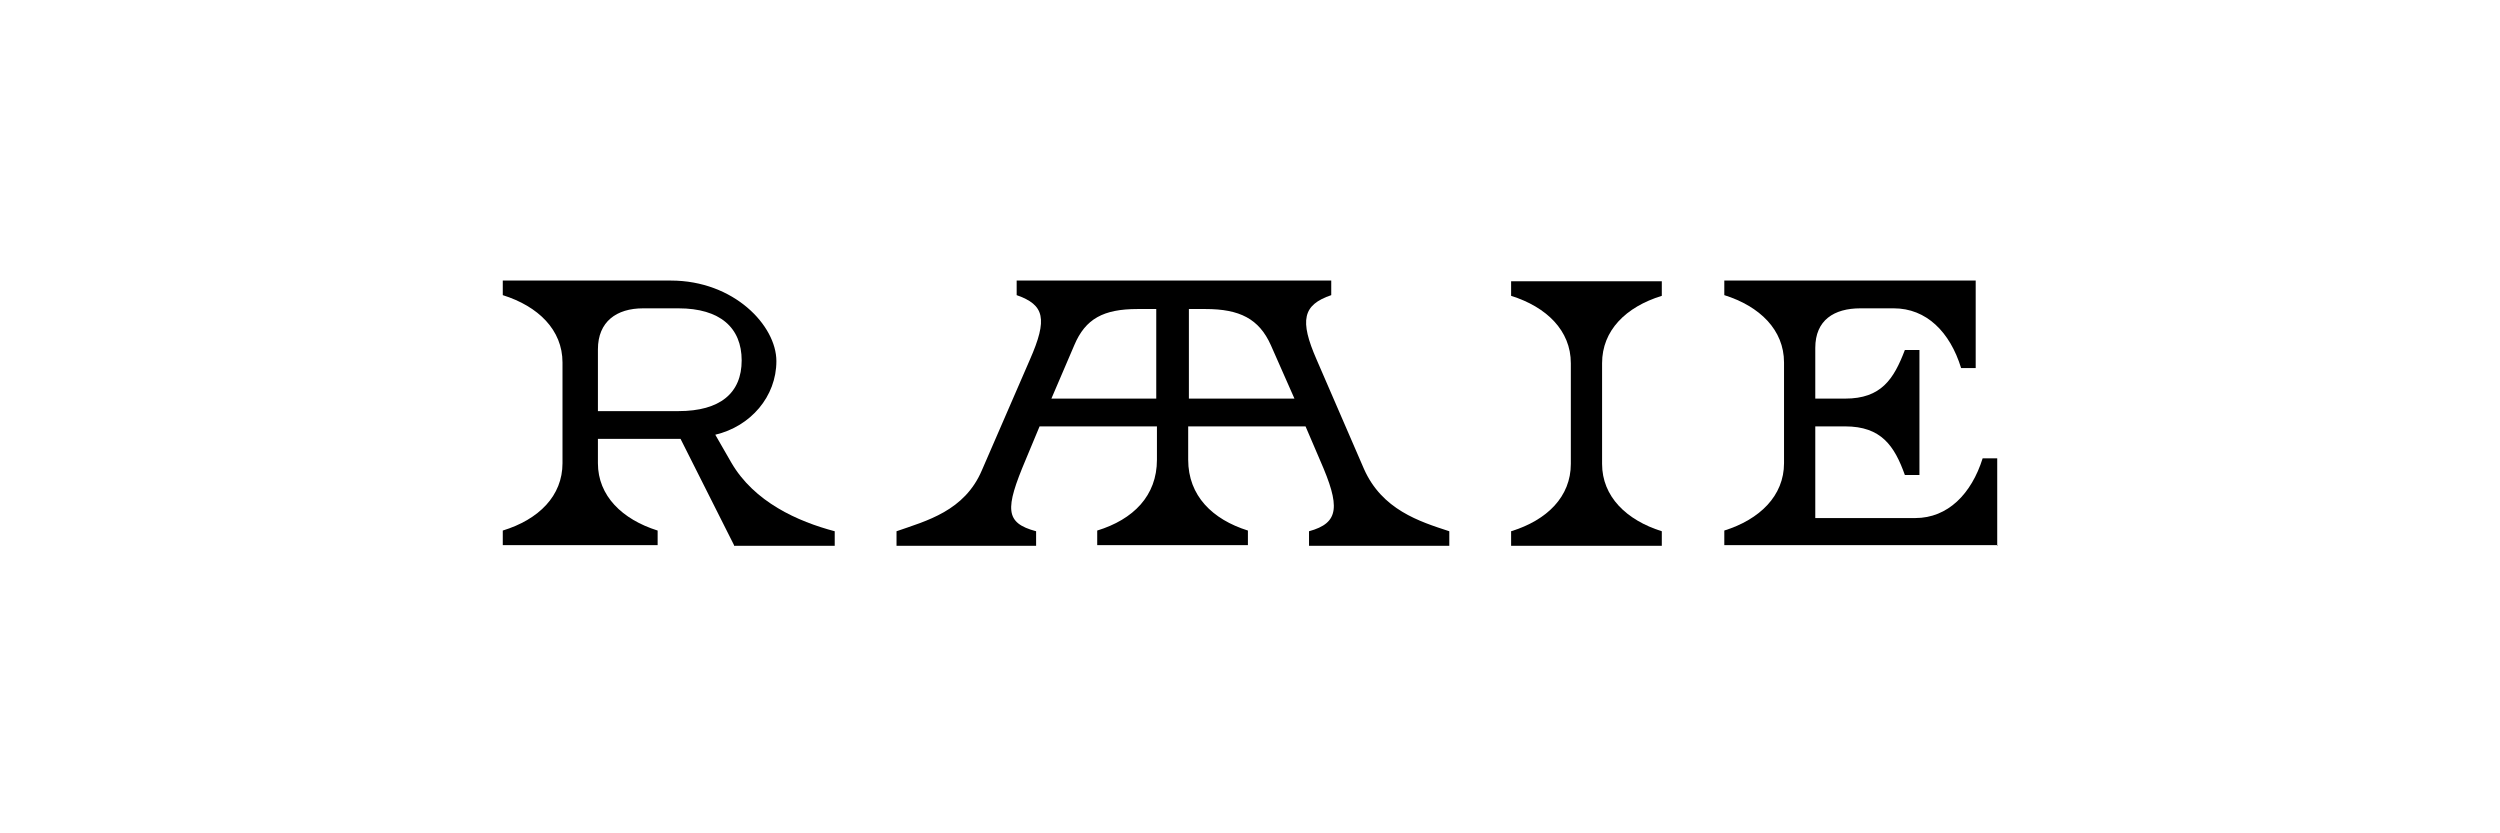
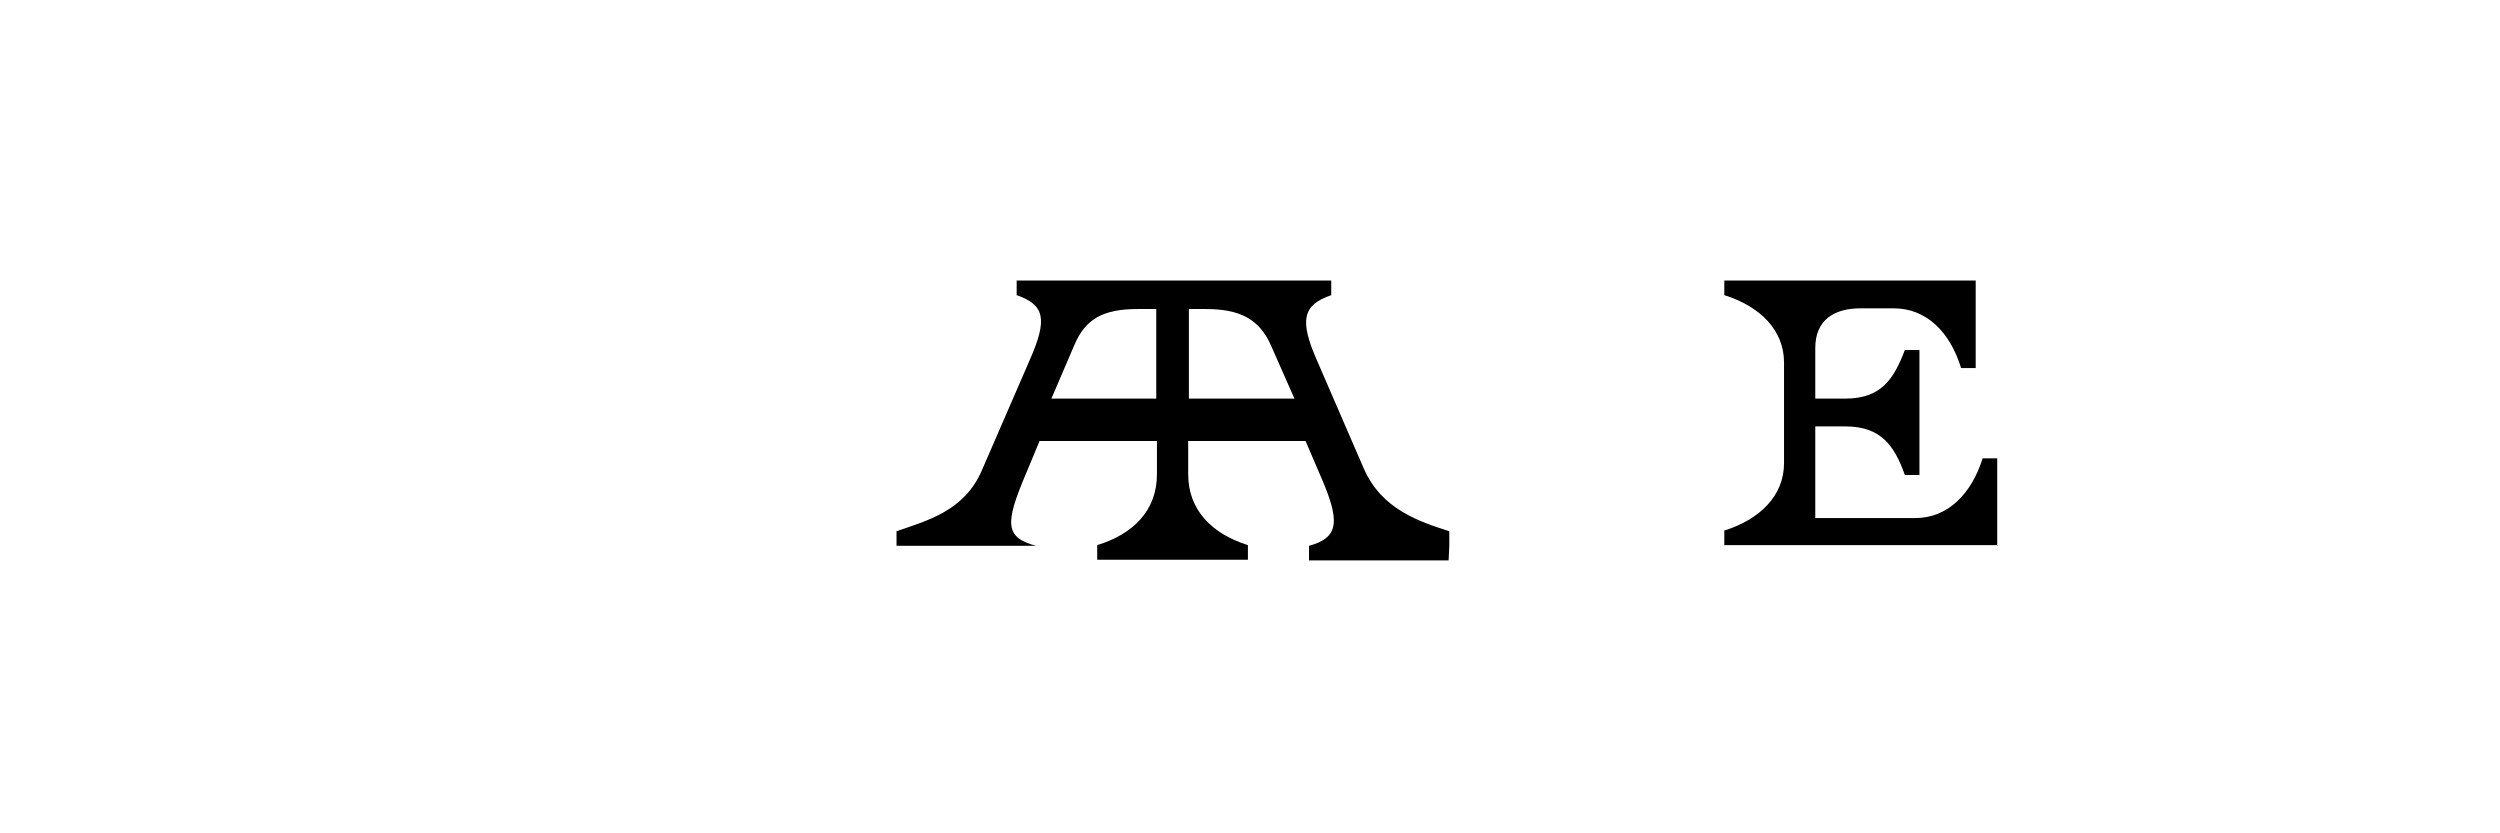
<svg xmlns="http://www.w3.org/2000/svg" id="Ebene_1" version="1.1" viewBox="0 0 360 120">
  <path d="M287.6,78.6v-12.6h-2.1c-1.6,5.1-5,8.6-9.7,8.6h-14.4v-13.2h4.3c5.2,0,7.1,2.8,8.6,7h2.1v-18h-2.1c-1.6,4.2-3.4,7-8.6,7h-4.3v-7.3c0-4,2.7-5.7,6.5-5.7h4.8c4.7,0,8.1,3.4,9.7,8.6h2.1v-12.6h-36.2v2.1c5.1,1.6,8.6,5,8.6,9.7v14.5c0,4.7-3.5,8.1-8.6,9.7v2.1h39.4Z" />
-   <path d="M208.7,78.6v-2.1c-4.3-1.4-9.7-3.1-12.3-9l-6.8-15.7c-2.5-5.7-2-7.9,2.1-9.3v-2.1h-45.3v2.1c4,1.4,4.5,3.4,1.9,9.3l-6.9,15.9c-2.5,5.9-8,7.3-12.3,8.8v2.1h20.1v-2.1c-4.5-1.2-4.5-3.2-1.5-10.3l2-4.8h16.9v4.8c0,5.2-3.4,8.6-8.6,10.2v2.1h21.7v-2.1c-5.1-1.6-8.6-5-8.6-10.2v-4.8h16.9l2.1,4.9c2.9,6.6,2.8,9-1.6,10.2v2.1h20.1ZM166.6,57.4h-15.2l3.3-7.7c1.6-3.8,4.2-5.2,9.1-5.2h2.7v12.9h0ZM186.4,57.4h-15.2v-12.9h2.4c4.9,0,7.7,1.4,9.4,5.2l3.4,7.7h0Z" />
-   <path d="M217.6,78.6h21.7v-2.1c-5.1-1.6-8.6-5-8.6-9.7v-14.5c0-4.7,3.4-8.1,8.6-9.7v-2.1h-21.7v2.1c5.1,1.6,8.6,5,8.6,9.7v14.5c0,4.7-3.4,8.1-8.6,9.7v2.1h0Z" />
-   <path d="M105.7,78.6h14.5v-2.1c-5.3-1.4-11.6-4.2-14.9-9.9l-2.3-4c5.1-1.2,8.8-5.5,8.8-10.6s-6.1-11.6-15.2-11.6h-24.2v2.1c5.1,1.6,8.6,5,8.6,9.7v14.5c0,4.7-3.4,8.1-8.6,9.7v2.1h22.3v-2.1c-5.1-1.6-8.6-5-8.6-9.7v-3.5h11.9l7.7,15.3h0ZM97.7,59.2h-11.6v-8.9c0-4,2.7-5.9,6.5-5.9h5.1c6,0,9.1,2.8,9.1,7.5s-3.1,7.3-9.1,7.3h0Z" />
+   <path d="M208.7,78.6v-2.1c-4.3-1.4-9.7-3.1-12.3-9l-6.8-15.7c-2.5-5.7-2-7.9,2.1-9.3v-2.1h-45.3v2.1c4,1.4,4.5,3.4,1.9,9.3l-6.9,15.9c-2.5,5.9-8,7.3-12.3,8.8v2.1h20.1c-4.5-1.2-4.5-3.2-1.5-10.3l2-4.8h16.9v4.8c0,5.2-3.4,8.6-8.6,10.2v2.1h21.7v-2.1c-5.1-1.6-8.6-5-8.6-10.2v-4.8h16.9l2.1,4.9c2.9,6.6,2.8,9-1.6,10.2v2.1h20.1ZM166.6,57.4h-15.2l3.3-7.7c1.6-3.8,4.2-5.2,9.1-5.2h2.7v12.9h0ZM186.4,57.4h-15.2v-12.9h2.4c4.9,0,7.7,1.4,9.4,5.2l3.4,7.7h0Z" />
</svg>